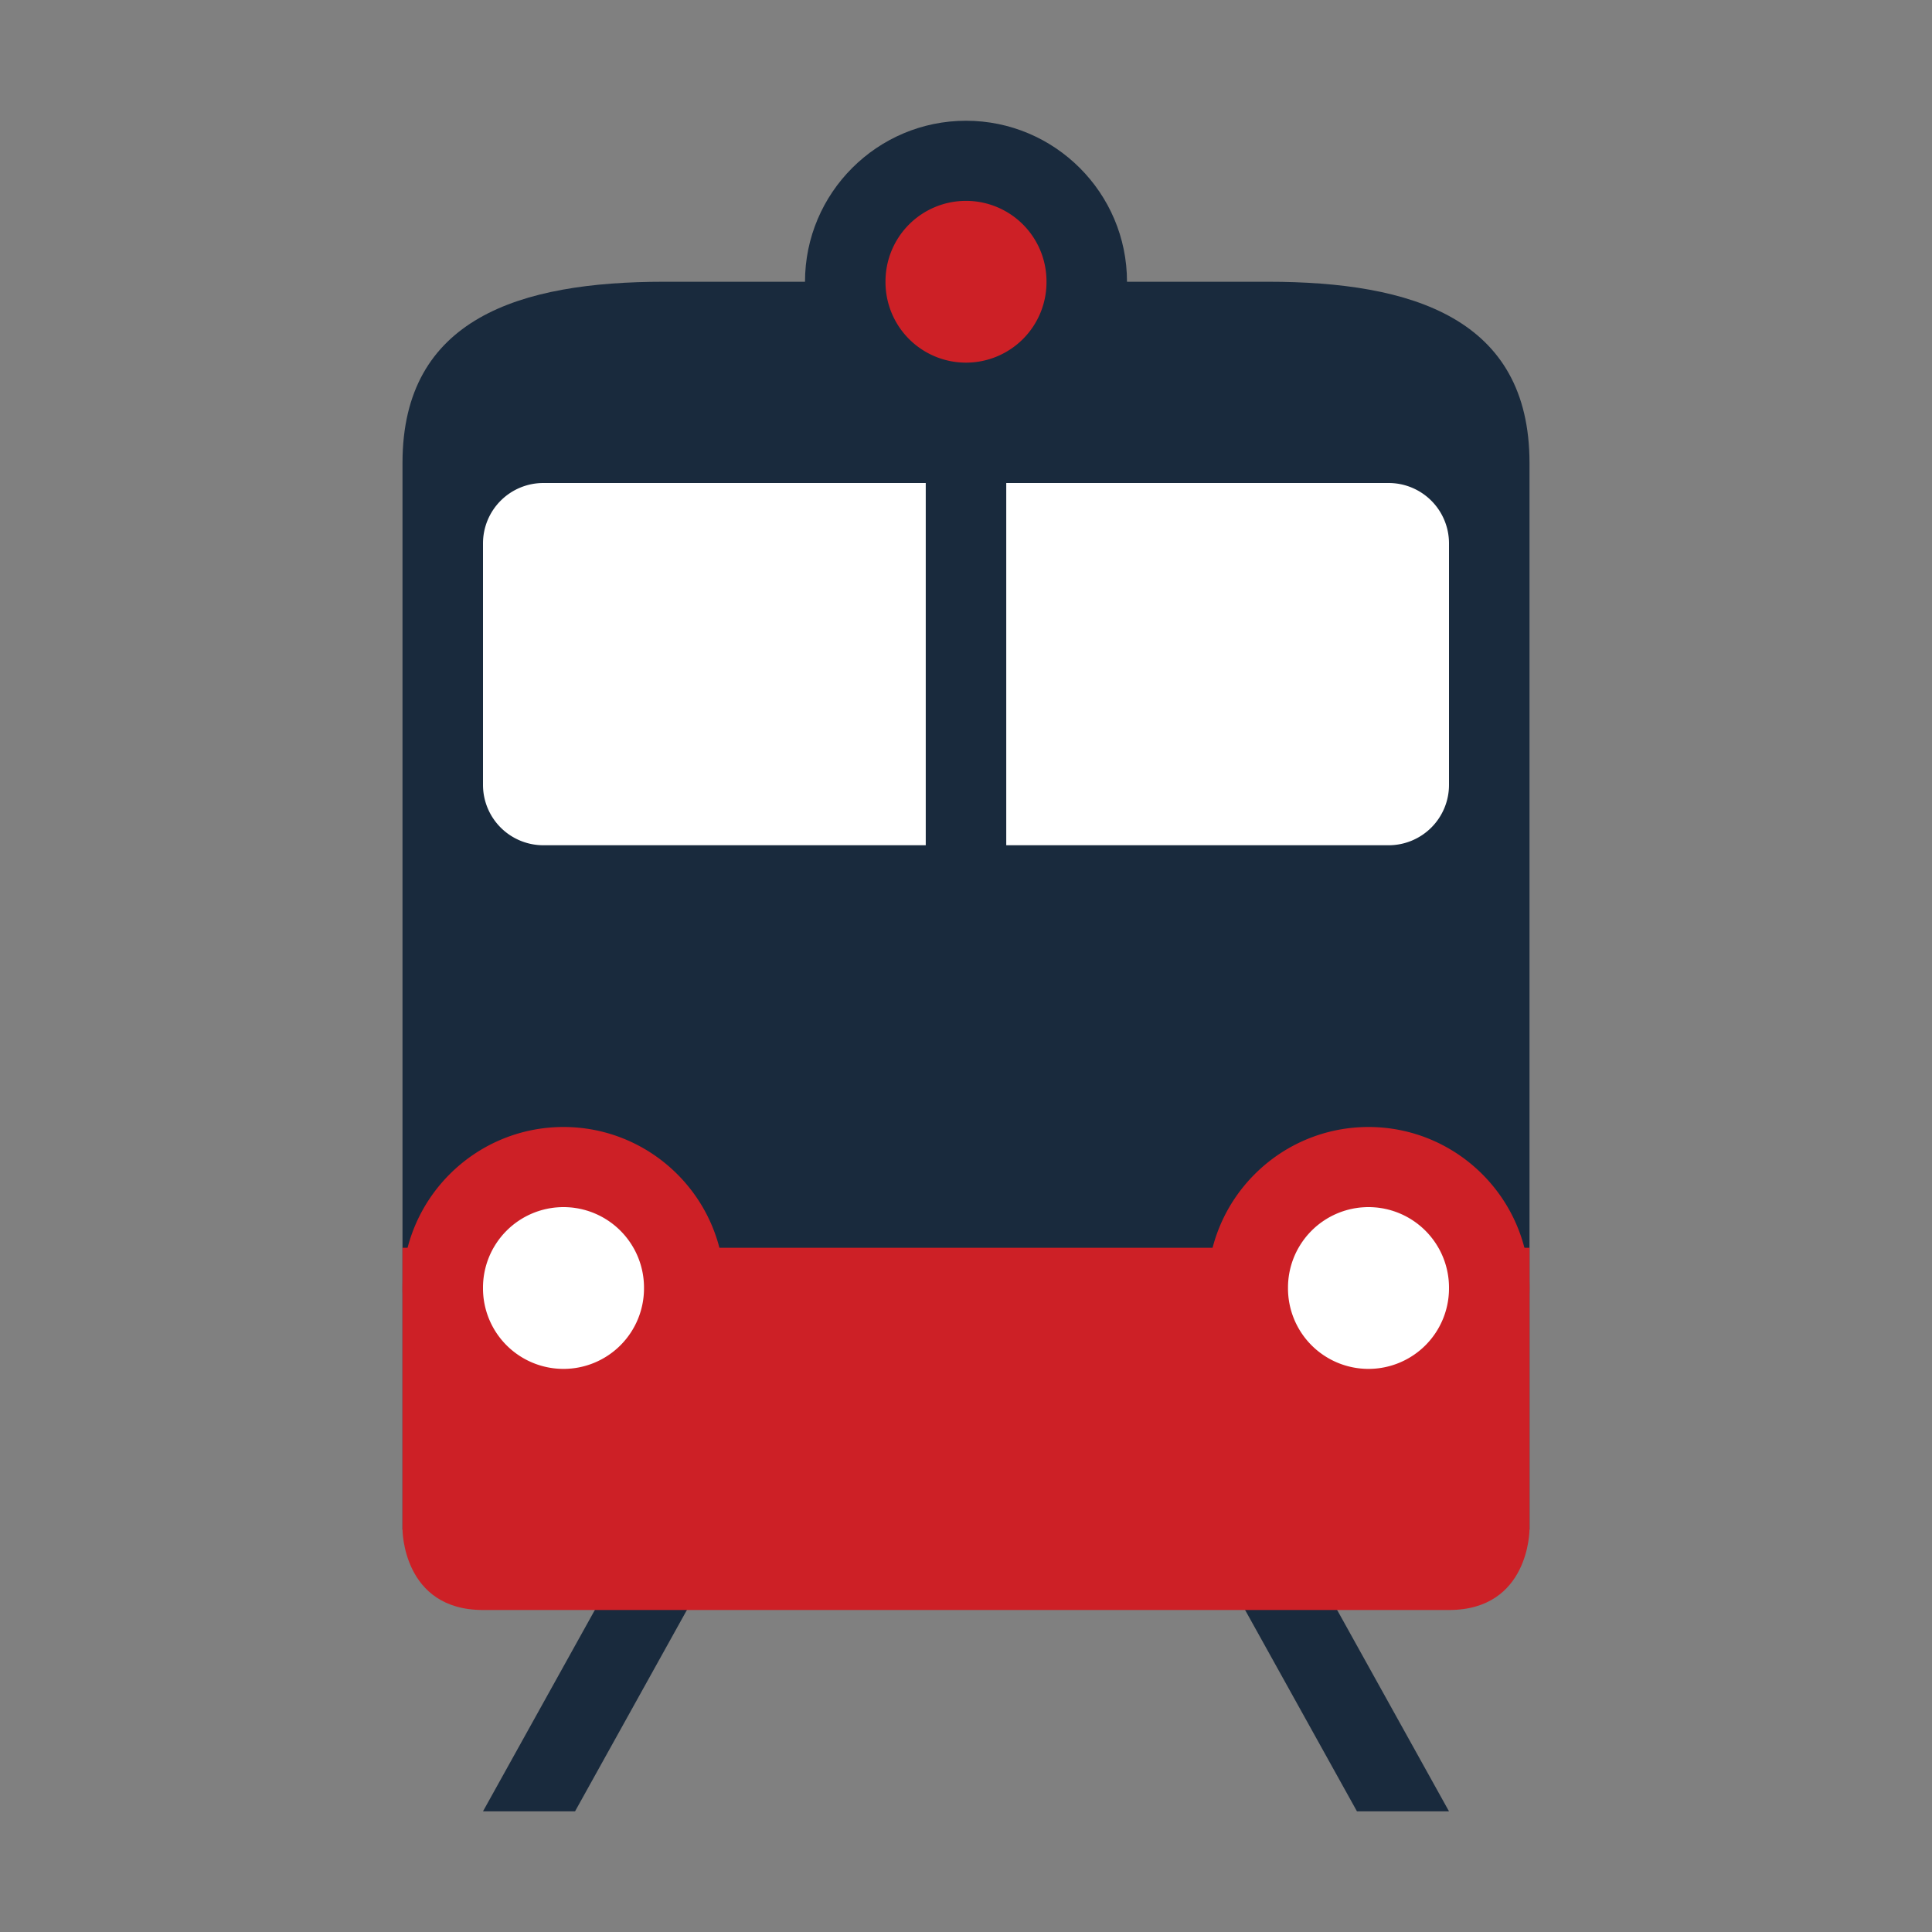
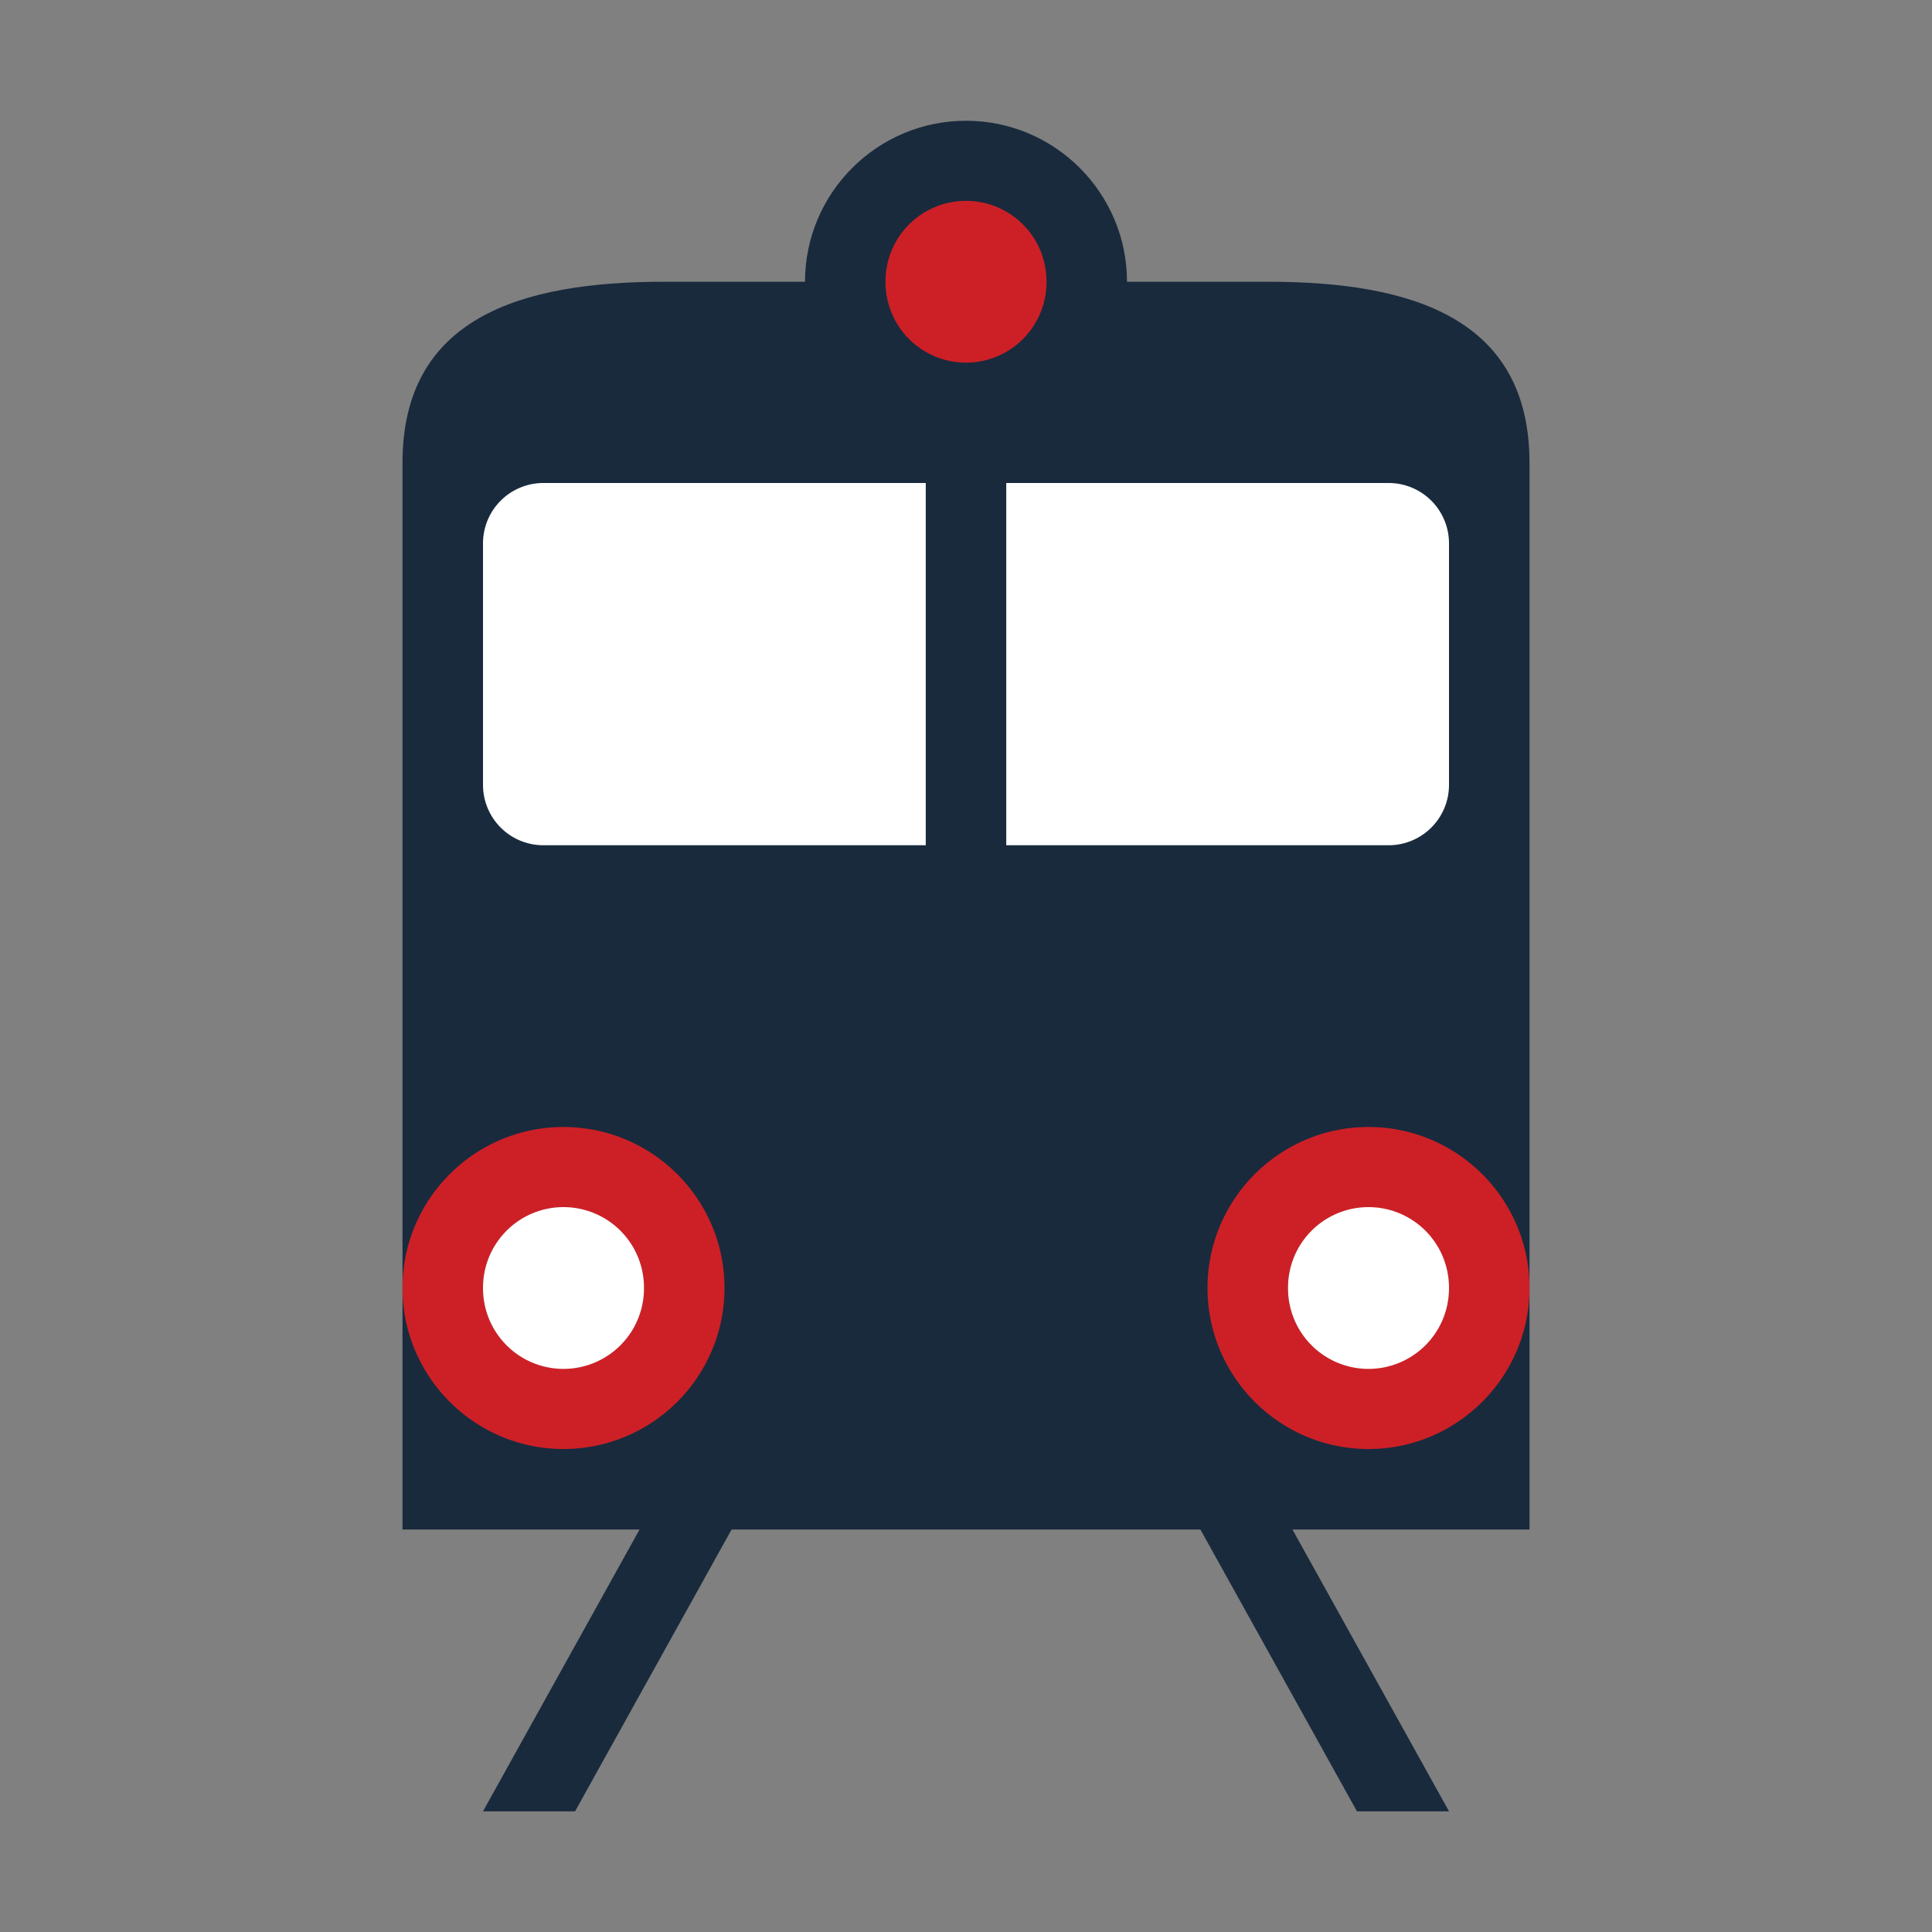
<svg xmlns="http://www.w3.org/2000/svg" width="256px" height="256px" viewBox="0 0 1024 1024" class="icon" version="1.1" fill="#000000">
  <rect x="0" y="0" width="1024" height="1024" fill="#808080" stroke="none" />
  <g id="SVGRepo_bgCarrier" stroke-width="0" />
  <g id="SVGRepo_tracerCarrier" stroke-linecap="round" stroke-linejoin="round" />
  <g id="SVGRepo_iconCarrier">
    <path d="M304.789 960.043l89.067-160.341-37.291-20.693L256 960.043zM719.211 960.043l-89.067-160.341 37.291-20.693L768 960.043z" fill="#192a3d" />
    <path d="M810.667 810.667V245.333C810.667 168.747 748.587 149.333 672 149.333h-320c-76.587 0-138.667 19.413-138.667 96V810.667h597.333z" fill="#192a3d" />
    <path d="M512 64c-47.061 0-85.333 38.272-85.333 85.333s38.272 85.333 85.333 85.333 85.333-38.272 85.333-85.333-38.272-85.333-85.333-85.333z" fill="#192a3d" />
    <path d="M512 149.333m-42.667 0a42.667 42.667 0 1 0 85.333 0 42.667 42.667 0 1 0-85.333 0Z" fill="#cd2026" />
-     <path d="M810.667 810.667s0.021 42.667-42.667 42.667H256c-42.667 0-42.667-42.667-42.667-42.667v-149.333h597.333v149.333z" fill="#cd2026" />
    <path d="M298.667 640a42.667 42.667 0 1 1-0.021 85.355A42.667 42.667 0 0 1 298.667 640m0-42.667c-47.061 0-85.333 38.272-85.333 85.333s38.272 85.333 85.333 85.333 85.333-38.272 85.333-85.333-38.272-85.333-85.333-85.333zM725.333 640a42.667 42.667 0 1 1-0.021 85.355A42.667 42.667 0 0 1 725.333 640m0-42.667c-47.061 0-85.333 38.272-85.333 85.333s38.272 85.333 85.333 85.333 85.333-38.272 85.333-85.333-38.272-85.333-85.333-85.333z" fill="#cd2026" />
    <path d="M736 256H533.333v192h202.667a32 32 0 0 0 32-32v-128a32 32 0 0 0-32-32zM490.667 256h-202.667a32 32 0 0 0-32 32v128a32 32 0 0 0 32 32H490.667v-192z" fill="#ffffff" />
    <path d="M298.667 682.667m-42.667 0a42.667 42.667 0 1 0 85.333 0 42.667 42.667 0 1 0-85.333 0Z" fill="#ffffff" />
    <path d="M725.333 682.667m-42.667 0a42.667 42.667 0 1 0 85.333 0 42.667 42.667 0 1 0-85.333 0Z" fill="#ffffff" />
  </g>
</svg>